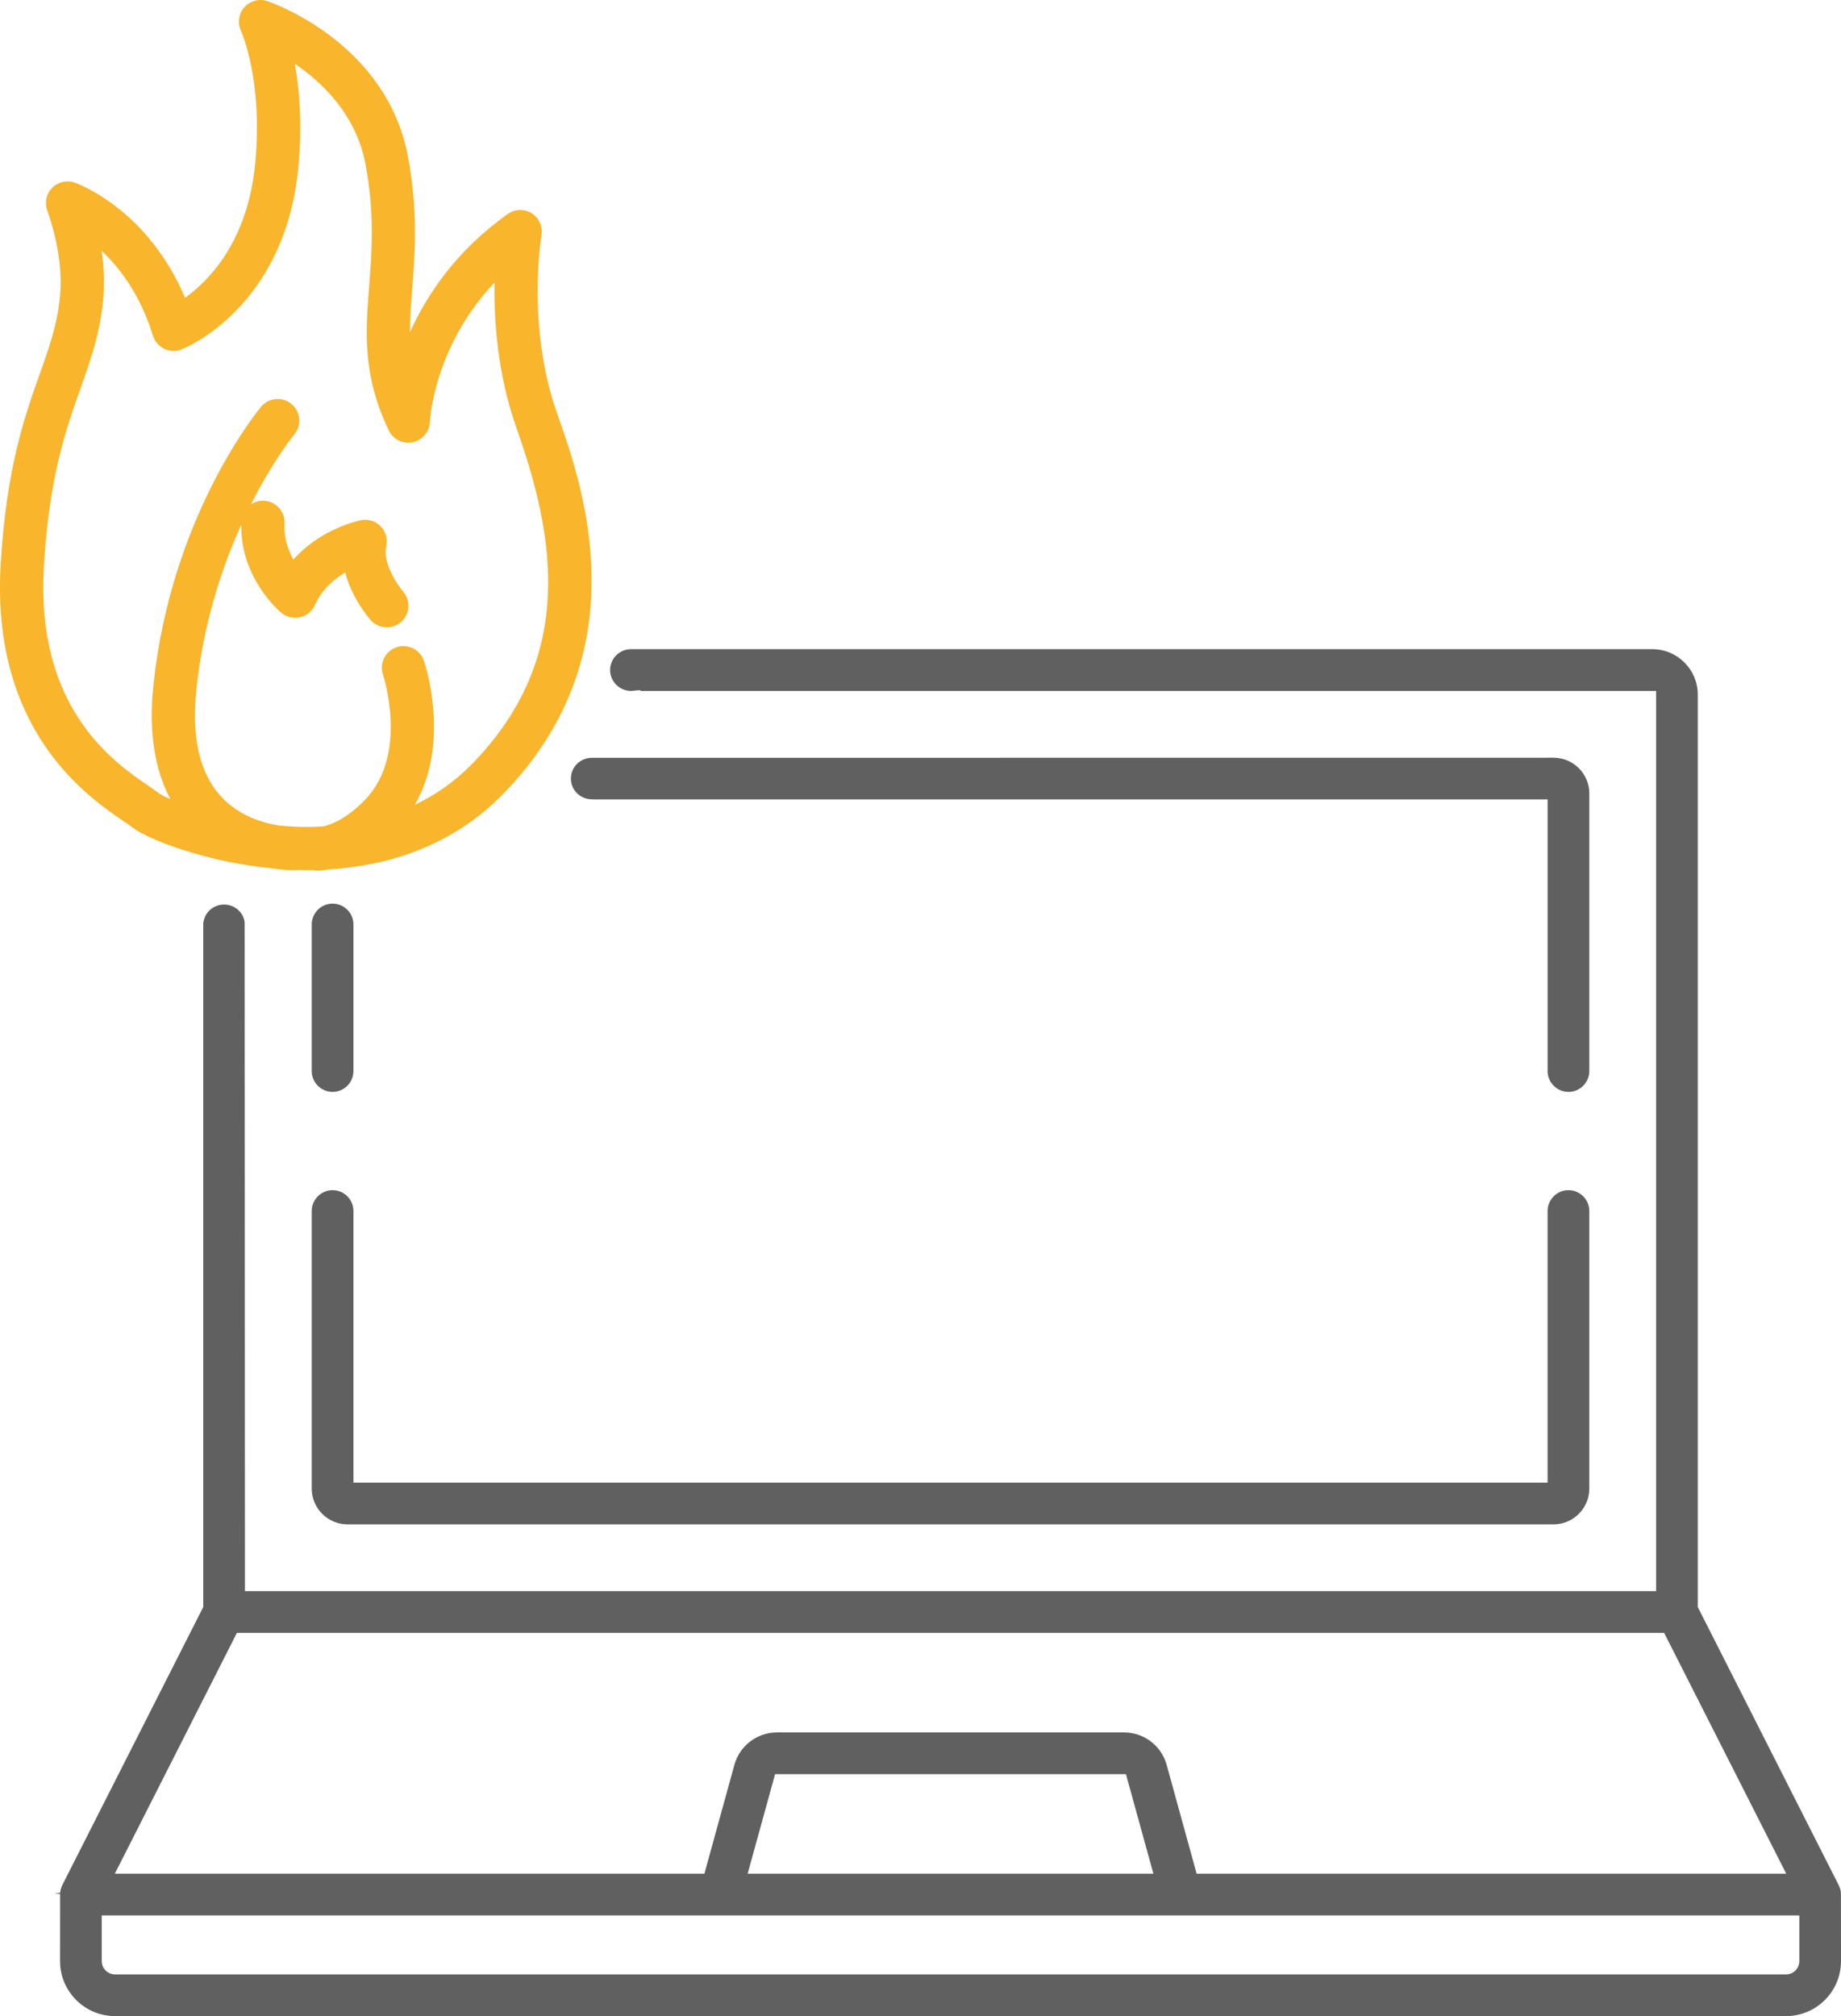
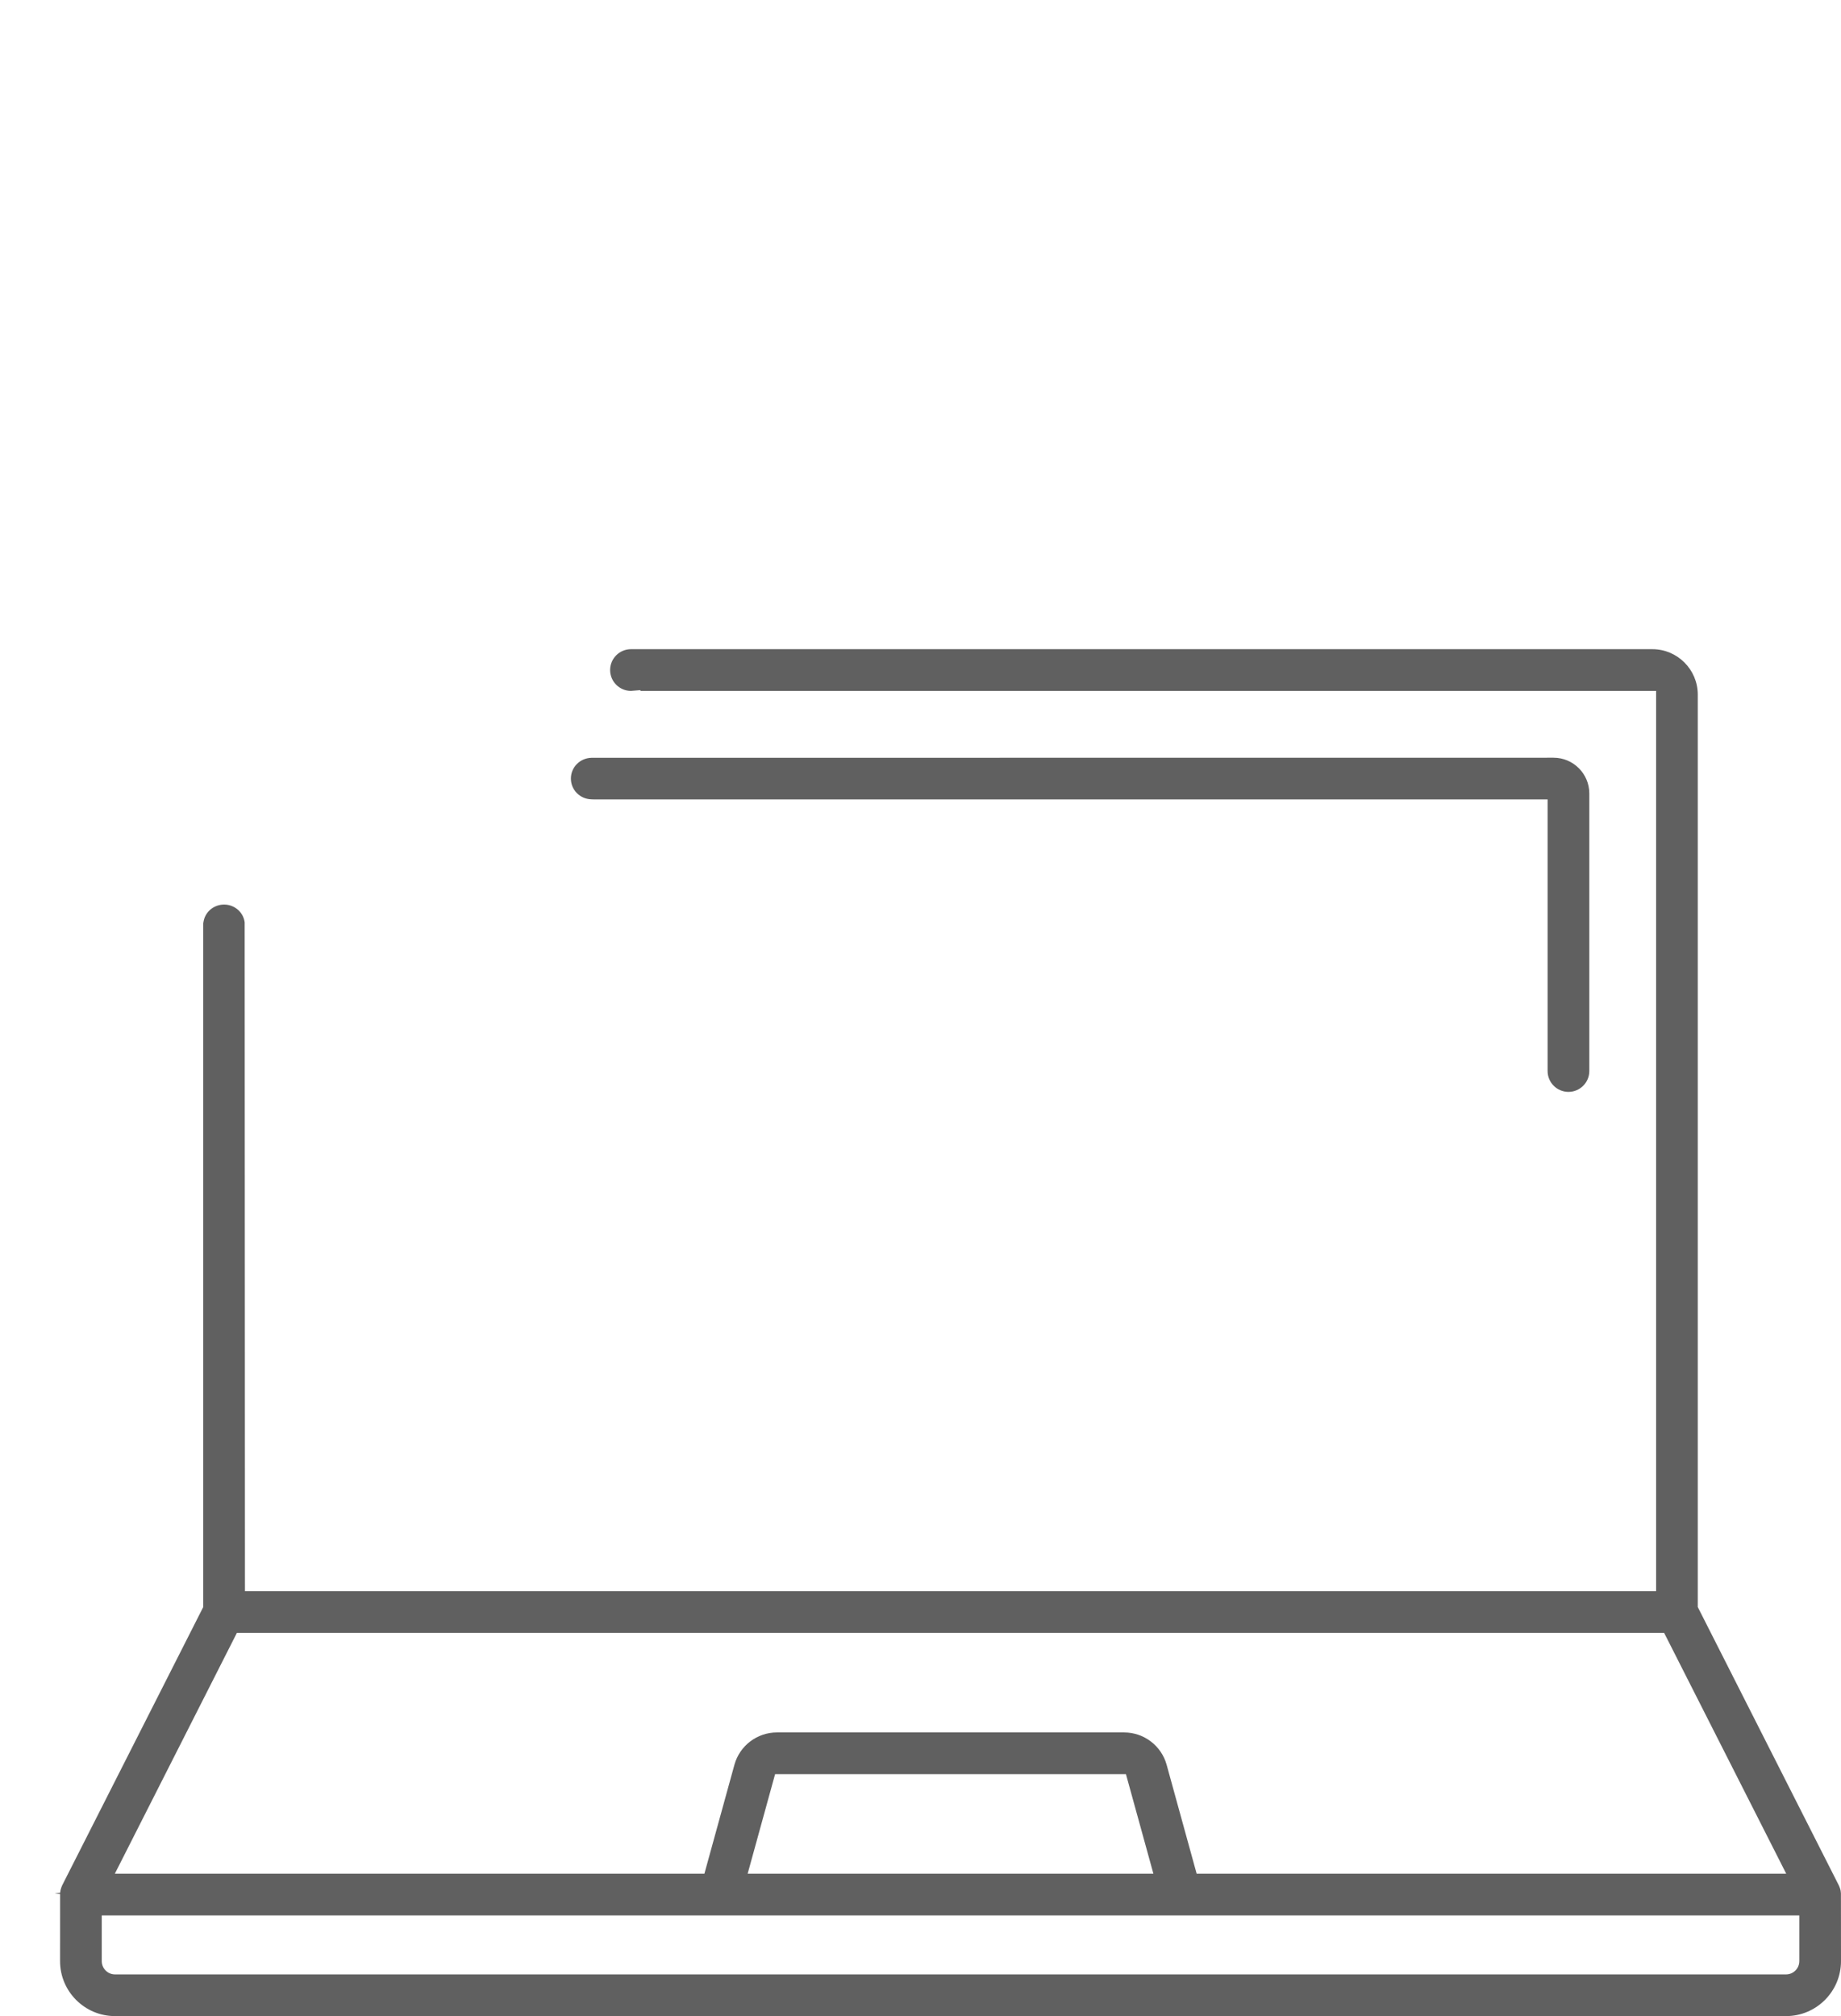
<svg xmlns="http://www.w3.org/2000/svg" version="1.1" id="Layer_1" x="0px" y="0px" viewBox="0 0 170.468 186.639" enable-background="new 0 0 170.468 186.639" xml:space="preserve">
  <g>
-     <path fill="#F9B52B" d="M51.6,38.313c-2.881-8.122-1.475-16.445-1.461-16.528c0.141-0.799-0.217-1.604-0.902-2.036   c-0.685-0.433-1.566-0.408-2.226,0.062c-4.737,3.369-7.476,7.444-9.057,10.964c0-1.275,0.101-2.575,0.21-3.978   c0.262-3.358,0.558-7.166-0.382-12.263C35.833,3.966,25.215,0.258,24.764,0.106c-0.76-0.259-1.604-0.034-2.139,0.567   c-0.533,0.601-0.654,1.465-0.307,2.19c0.016,0.035,2.064,4.547,1.309,12.316c-0.696,7.162-4.264,10.794-6.492,12.392   C13.661,19.349,7.21,17.008,6.914,16.905c-0.736-0.26-1.555-0.062-2.097,0.496c-0.542,0.56-0.71,1.384-0.43,2.111   c0.015,0.036,1.492,3.955,1.196,7.613c-0.225,2.771-0.964,4.851-1.899,7.483c-1.382,3.888-3.101,8.725-3.622,17.649   C-0.834,67.647,8.1,73.741,11.464,76.035c0.343,0.233,0.626,0.424,0.828,0.584c1.213,0.96,6.487,3.162,12.987,3.771   c0.94,0.144,1.648,0.163,1.957,0.163c0.087,0,0.143-0.001,0.162-0.002c0.053-0.002,0.102-0.015,0.154-0.021   c0.35,0.011,0.699,0.022,1.054,0.022c0.124,0,0.243-0.015,0.366-0.016c0.142,0.034,0.287,0.056,0.438,0.058c0.008,0,0.02,0,0.032,0   c0.146,0,0.529-0.016,1.079-0.123c6.411-0.393,11.916-2.74,15.987-6.891C59.43,60.407,53.943,44.924,51.6,38.313z M43.654,70.781   c-1.53,1.56-3.287,2.789-5.24,3.719c3.337-5.803,0.955-12.99,0.838-13.333c-0.357-1.045-1.495-1.603-2.54-1.246   c-1.043,0.357-1.602,1.491-1.246,2.536c0.041,0.125,2.385,7.341-1.631,11.548c-1.674,1.752-3.121,2.312-3.869,2.495   c-0.451,0.021-0.895,0.054-1.358,0.054c-0.945,0-1.87-0.049-2.771-0.13c-1.443-0.229-3.688-0.869-5.357-2.675   c-1.975-2.134-2.752-5.428-2.309-9.79c0.629-6.204,2.377-11.432,4.174-15.395c-0.102,4.953,3.555,8.041,3.715,8.173   c0.481,0.396,1.121,0.545,1.727,0.404c0.607-0.142,1.114-0.559,1.37-1.127c0.659-1.466,1.784-2.416,2.804-3.015   c0.609,2.321,2.107,4.114,2.345,4.388c0.396,0.456,0.952,0.689,1.512,0.689c0.464,0,0.931-0.161,1.31-0.489   c0.832-0.723,0.924-1.981,0.205-2.815c-0.521-0.609-1.928-2.688-1.571-4.191c0.156-0.66-0.032-1.354-0.503-1.845   c-0.469-0.49-1.151-0.709-1.82-0.58c-0.184,0.035-3.707,0.746-6.272,3.651c-0.487-0.873-0.894-2.018-0.824-3.348   c0.058-1.104-0.789-2.045-1.892-2.103c-0.449-0.025-0.869,0.108-1.218,0.344c2.075-4.115,3.976-6.438,4.015-6.482   c0.706-0.85,0.59-2.11-0.259-2.816c-0.85-0.707-2.11-0.592-2.817,0.258c-0.342,0.411-8.391,10.244-9.978,25.895   c-0.423,4.177,0.11,7.668,1.586,10.424c-0.518-0.223-0.871-0.405-1.021-0.511c-0.241-0.191-0.601-0.439-1.037-0.737   c-3.12-2.128-10.427-7.111-9.661-20.239c0.487-8.354,2.033-12.704,3.397-16.542c0.951-2.678,1.851-5.206,2.117-8.501   c0.118-1.456,0.023-2.914-0.166-4.232c1.705,1.598,3.588,4.091,4.754,7.86c0.165,0.531,0.543,0.97,1.045,1.211   c0.502,0.24,1.08,0.262,1.599,0.059c0.39-0.153,9.554-3.903,10.808-16.779c0.389-3.998,0.117-7.256-0.312-9.658   c2.594,1.756,5.703,4.755,6.551,9.349c0.845,4.583,0.582,7.961,0.328,11.228c-0.33,4.232-0.642,8.229,1.82,13.361   c0.398,0.827,1.305,1.276,2.206,1.094c0.899-0.185,1.558-0.958,1.596-1.875c0.017-0.325,0.416-7.011,5.987-12.919   c-0.064,3.544,0.276,8.519,2.044,13.503C51.289,49.411,53.498,60.743,43.654,70.781z" />
    <polygon fill="none" points="5.064,175.296 5.065,175.296 5.065,175.296  " />
-     <path fill="#606060" d="M32.176,141.115H143.85c1.826,0,3.312-1.485,3.312-3.31V112.11c0-1.064-0.866-1.931-1.931-1.931   c-1.064,0-1.931,0.866-1.931,1.931v25.144H32.726V112.11c0-1.064-0.865-1.931-1.929-1.931c-1.066,0-1.932,0.866-1.932,1.931v25.695   C28.866,139.63,30.351,141.115,32.176,141.115z" />
-     <path fill="#606060" d="M30.797,101.08c1.063,0,1.929-0.866,1.929-1.93V85.583c0-1.064-0.865-1.93-1.93-1.93   c-1.065,0-1.931,0.866-1.931,1.93V99.15C28.866,100.214,29.732,101.08,30.797,101.08z" />
    <path fill="#606060" d="M54.762,73.998l0.241,0.007h88.298V99.15c0,1.064,0.866,1.93,1.931,1.93c1.065,0,1.931-0.866,1.931-1.93   V73.454c0-1.825-1.486-3.31-3.312-3.31l-89.096,0.008c-1.062,0.035-1.893,0.879-1.893,1.922   C52.862,73.122,53.697,73.967,54.762,73.998z" />
    <path fill="#606060" d="M170.462,175.275c-0.012-0.157-0.024-0.23-0.038-0.302c-0.02-0.073-0.036-0.137-0.059-0.197   c-0.041-0.112-0.063-0.171-0.092-0.227l-13.067-25.78V64.303c0-2.319-1.886-4.206-4.204-4.206H58.426   c-1.065,0-1.932,0.866-1.932,1.931c0,1.065,0.866,1.931,1.931,1.931l0.886-0.072l-0.024,0.072h94.061v83.34H24.938h-2.257   l-0.026-61.918c-0.12-0.936-0.938-1.642-1.903-1.642c-0.932,0-1.729,0.646-1.896,1.537l-0.035,0.189v63.303l-0.054,0.106   L5.768,174.513c-0.036,0.081-0.061,0.135-0.081,0.193c-0.042,0.118-0.063,0.188-0.08,0.259c-0.02,0.099-0.03,0.175-0.039,0.253   l-0.503,0.078l0.498,0.034l-0.003,6.221c0,2.805,2.283,5.087,5.089,5.087h14.289H165.38c2.806,0,5.088-2.282,5.088-5.087   L170.462,175.275z M21.936,151.16h3.002h129.151l0.14,0.274l11.167,22.022h-54.592l-2.78-10.087   c-0.486-1.761-2.103-2.991-3.932-2.991H71.935c-1.829,0-3.445,1.23-3.931,2.991l-2.78,10.087H24.938H10.633L21.936,151.16z    M106.799,173.456h-37.57l2.541-9.217h32.487L106.799,173.456z M166.608,181.55c0,0.677-0.551,1.228-1.227,1.228H24.938H10.649   c-0.677,0-1.227-0.551-1.227-1.228v-4.233h15.517h141.67V181.55z" />
  </g>
</svg>